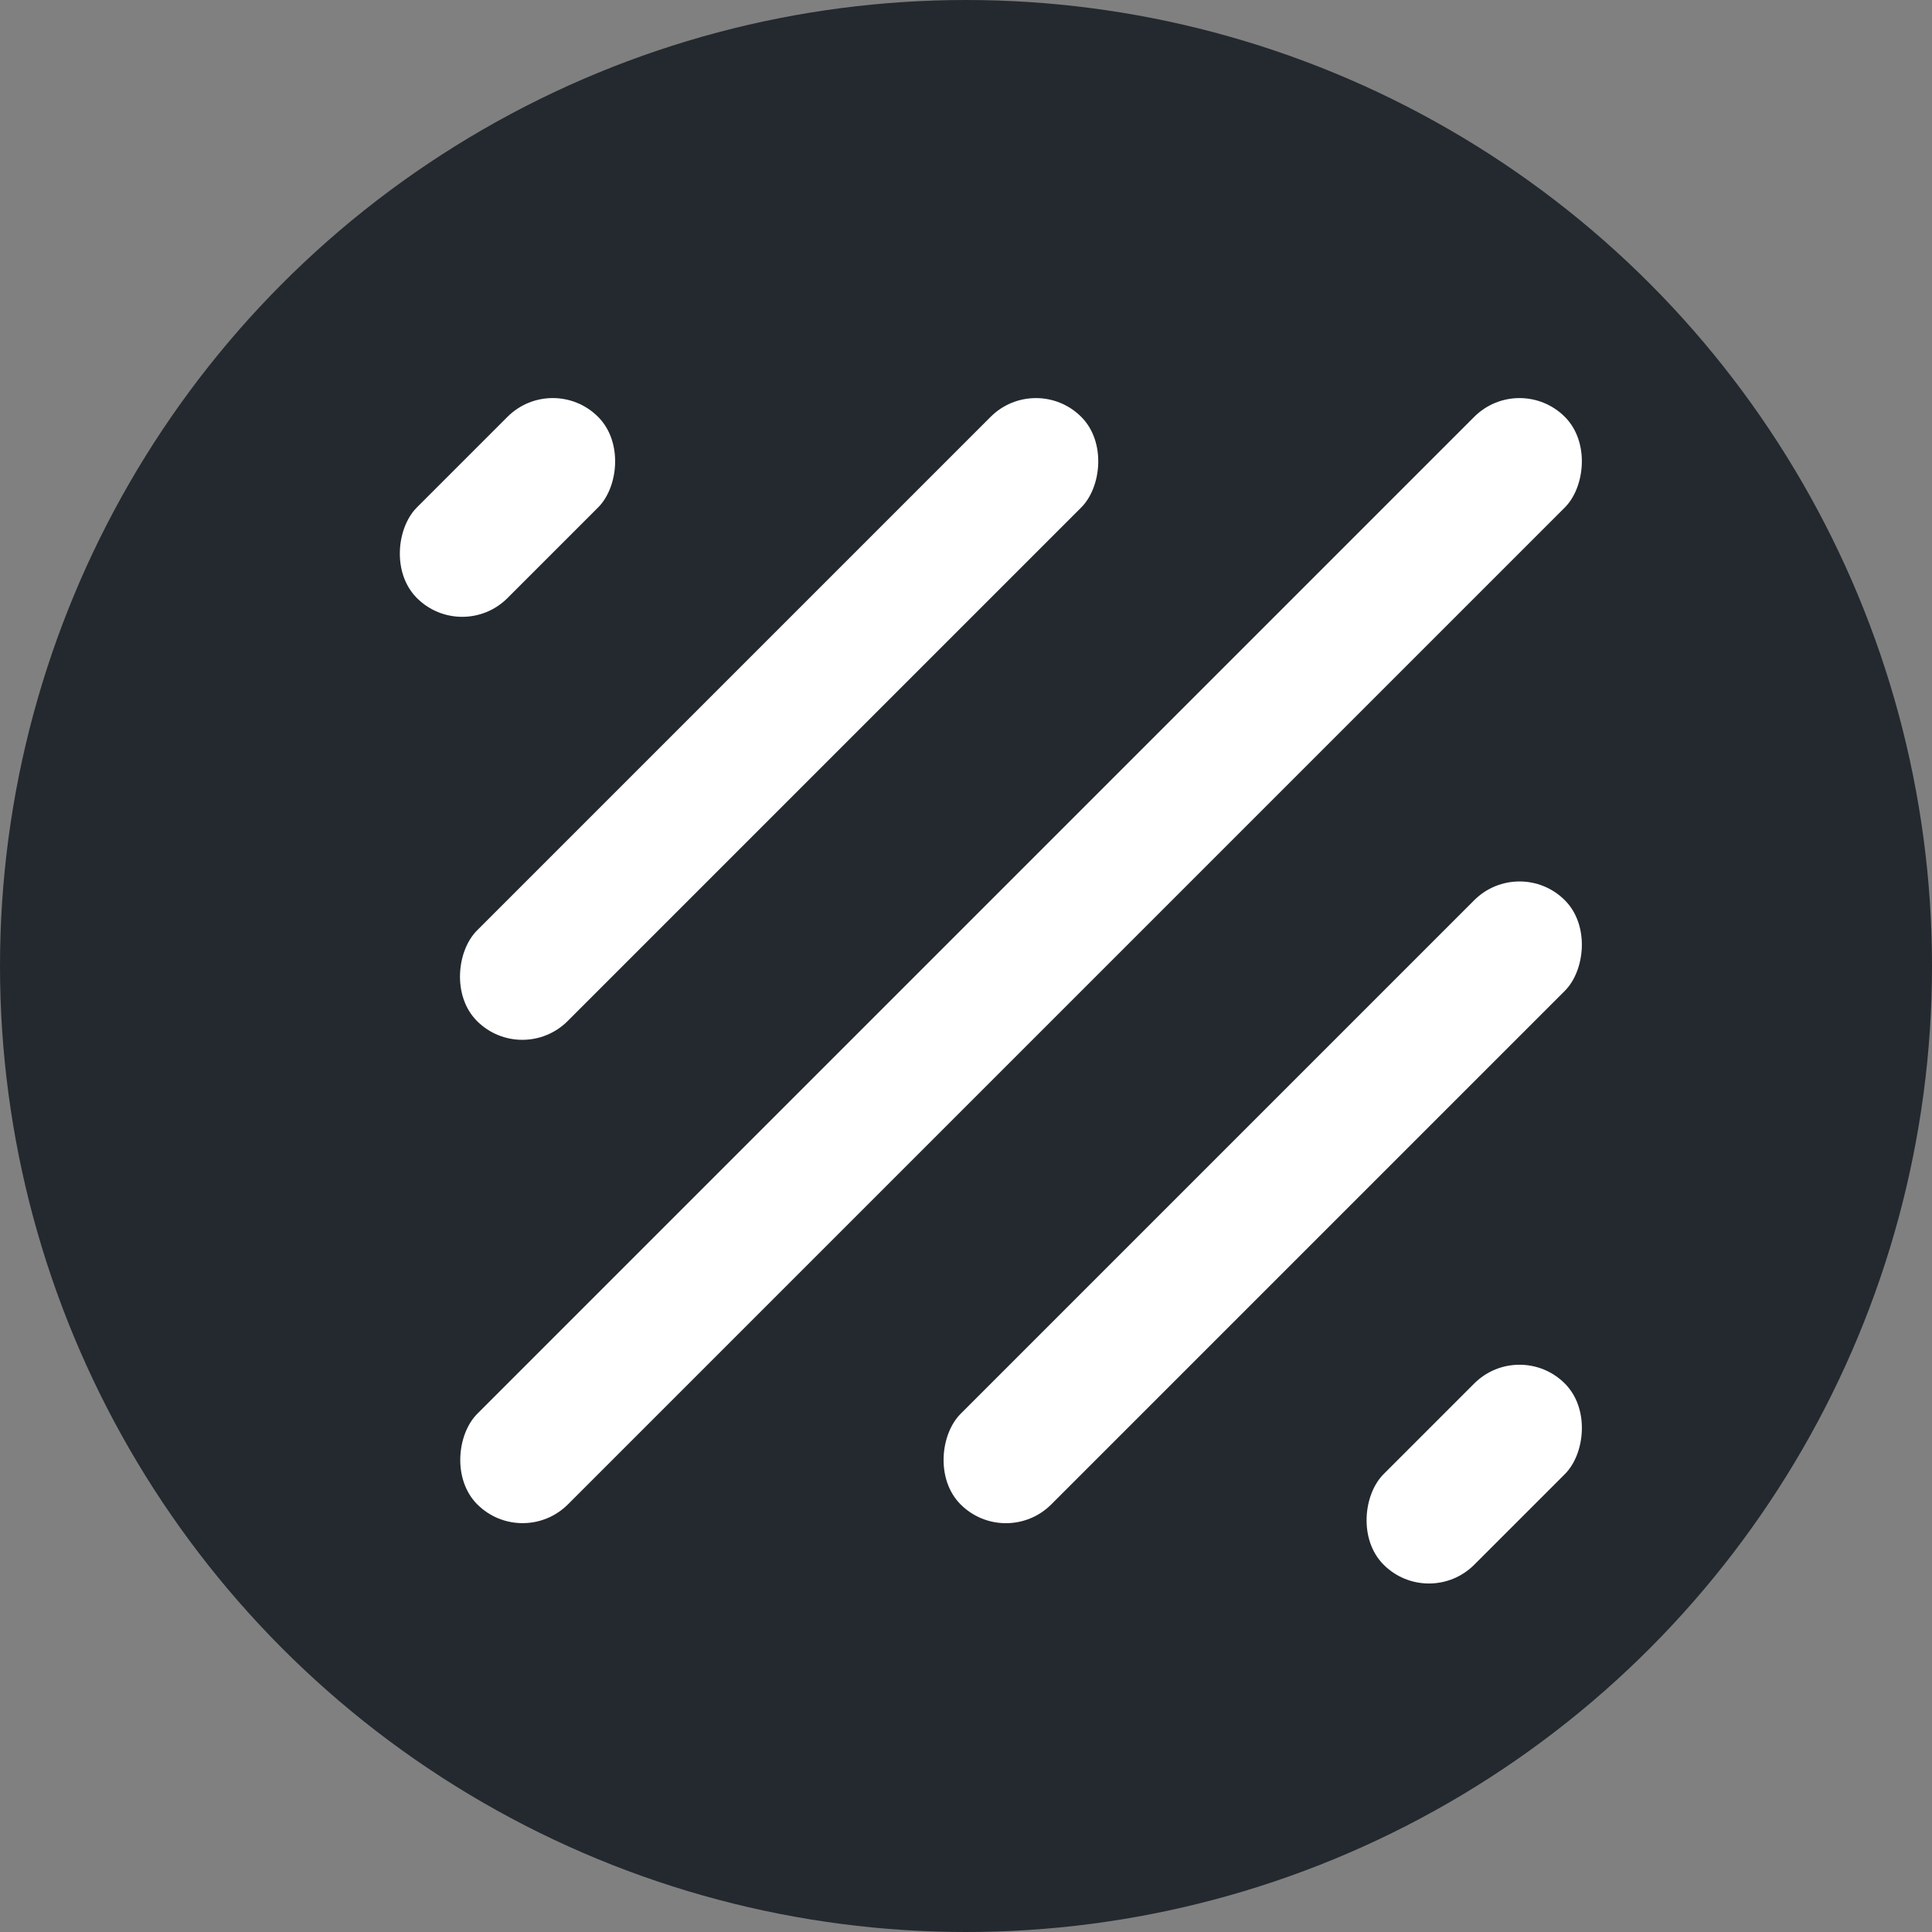
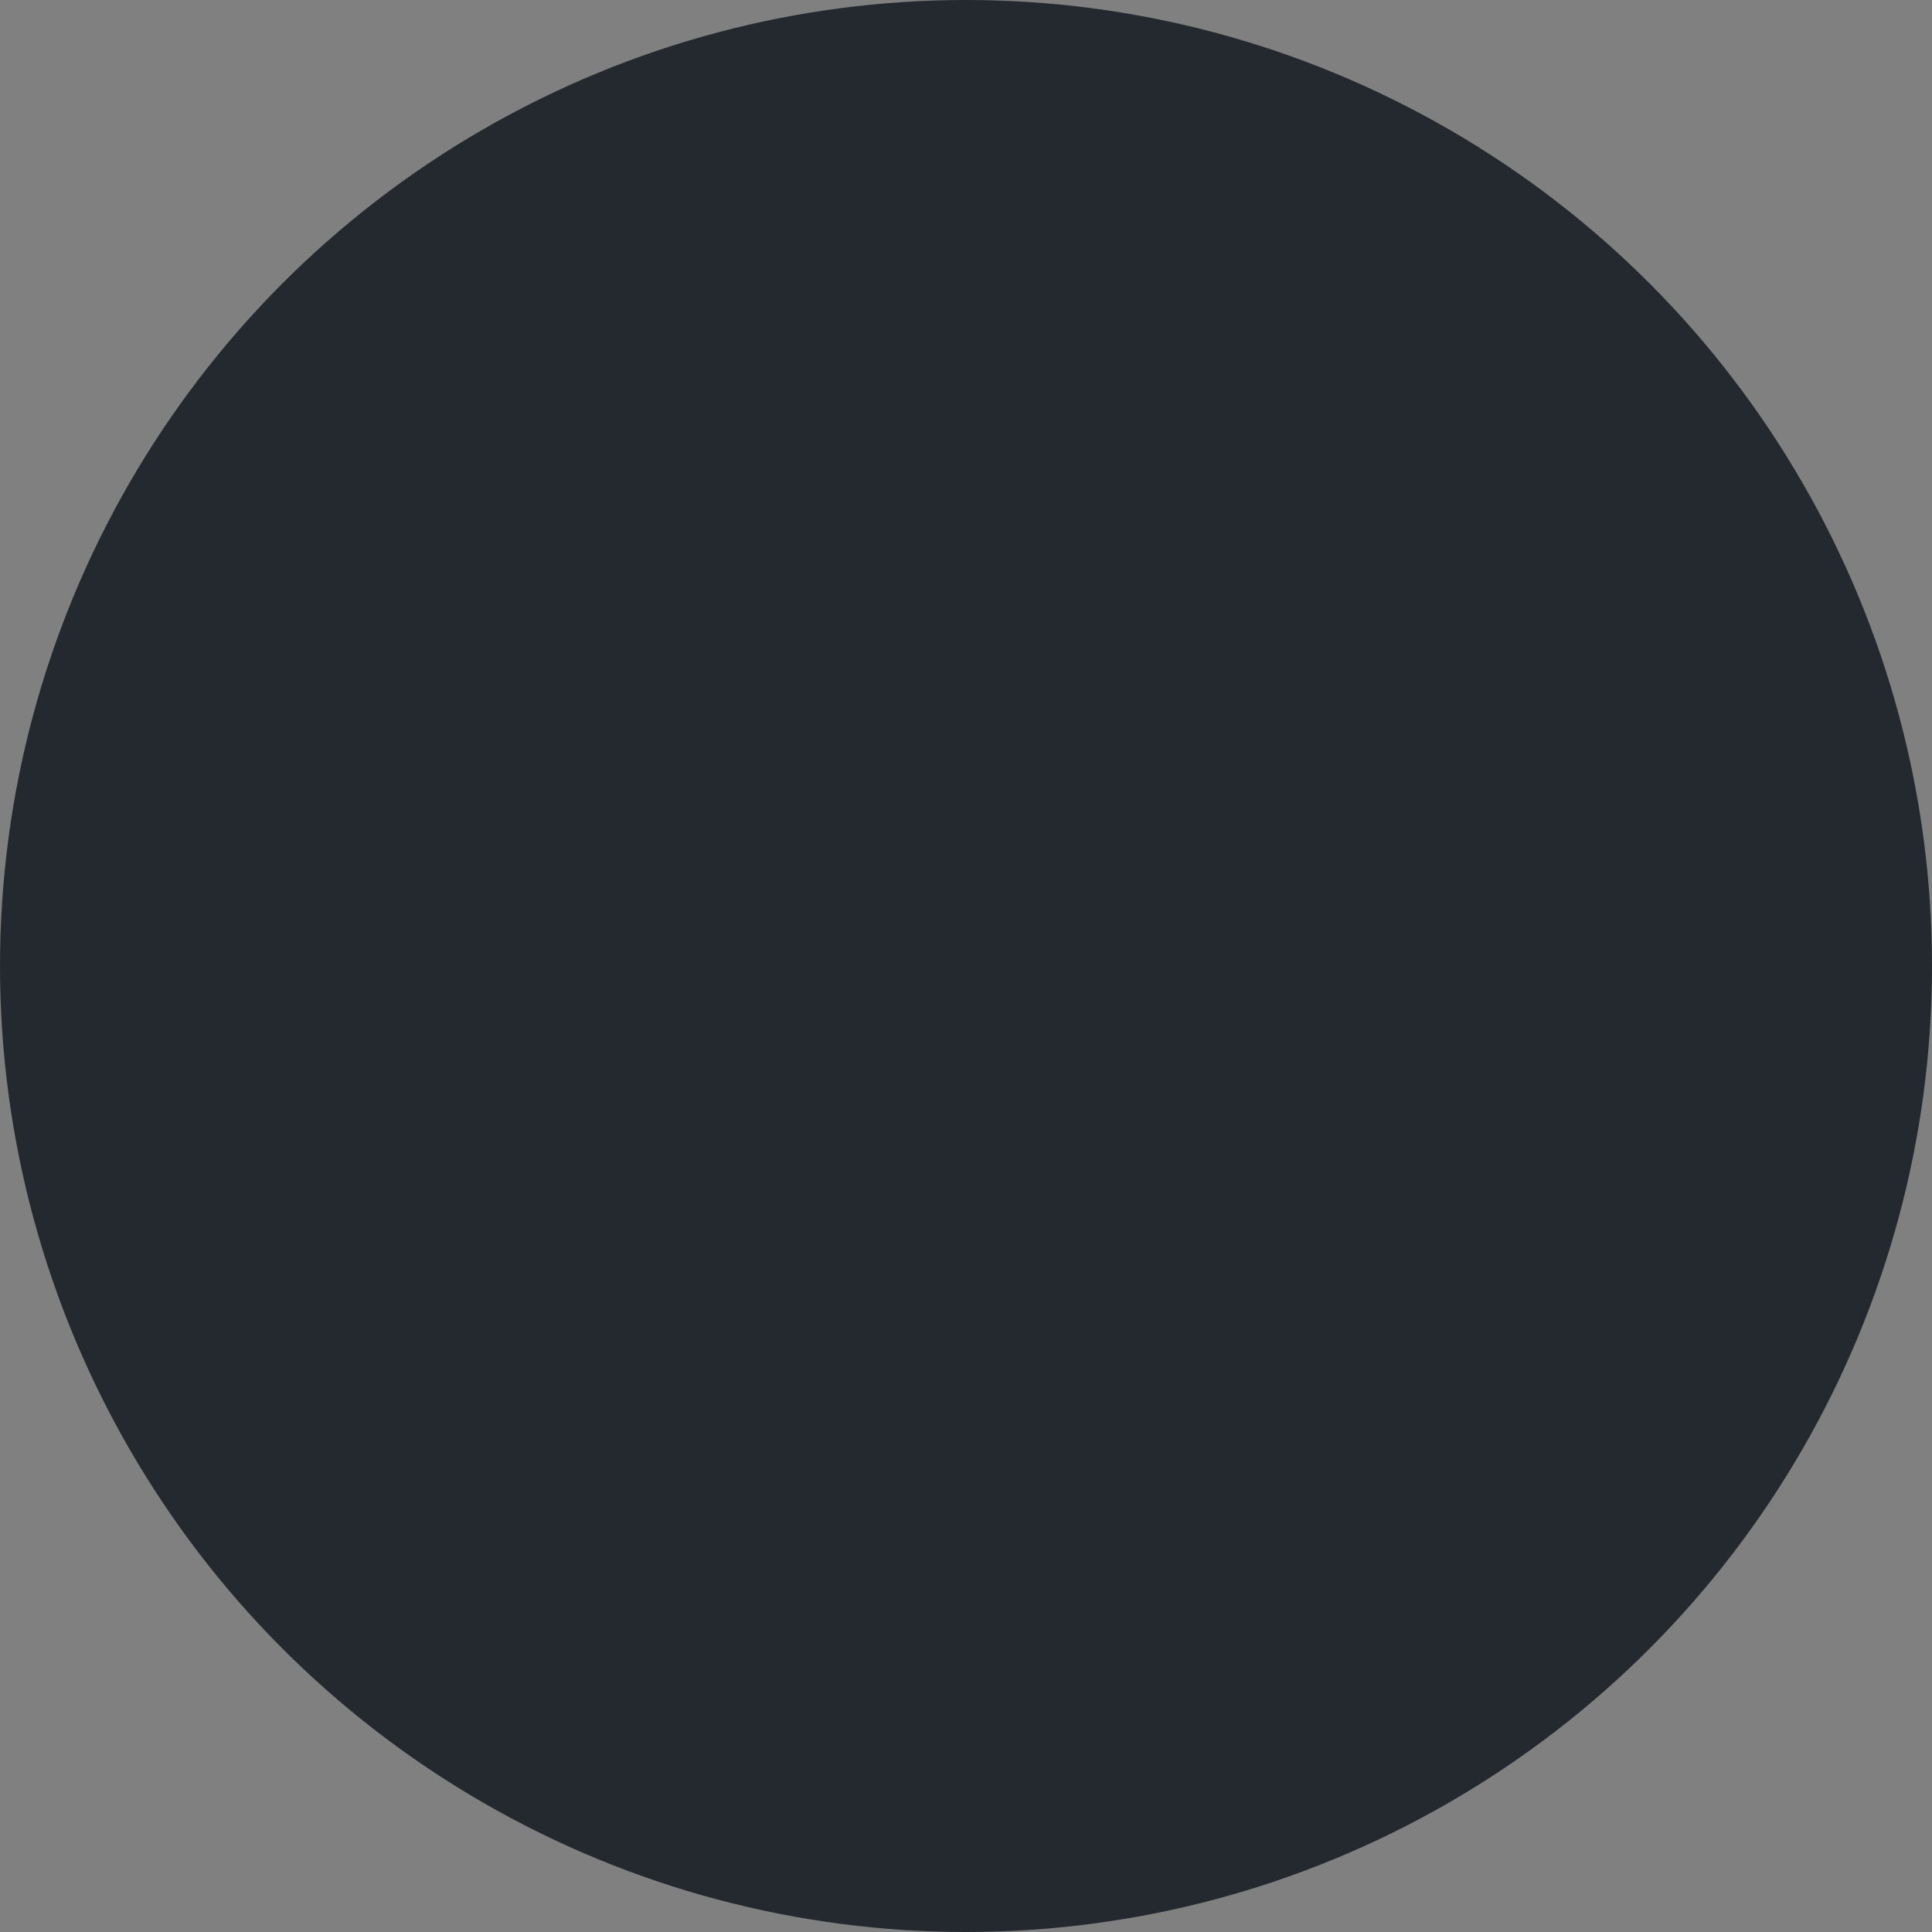
<svg xmlns="http://www.w3.org/2000/svg" width="26" height="26" viewBox="0 0 26 26" fill="none">
  <rect x="0" y="0" width="26" height="26" fill="#808080" stroke="none" />
  <circle cx="13" cy="13" r="13" fill="#23292F" />
-   <rect width="1.725" height="20.701" rx="0.863" transform="matrix(0.707 0.707 -0.707 0.707 20.449 5)" fill="white" />
-   <rect width="1.725" height="11.501" rx="0.863" transform="matrix(0.707 0.707 -0.707 0.707 13.941 5)" fill="white" />
-   <rect width="1.725" height="11.501" rx="0.863" transform="matrix(0.707 0.707 -0.707 0.707 20.449 11.505)" fill="white" />
-   <rect width="1.725" height="3.449" rx="0.862" transform="matrix(0.707 0.707 -0.707 0.707 7.439 5)" fill="white" />
-   <rect width="1.725" height="3.449" rx="0.862" transform="matrix(0.707 0.707 -0.707 0.707 20.449 18.009)" fill="white" />
</svg>